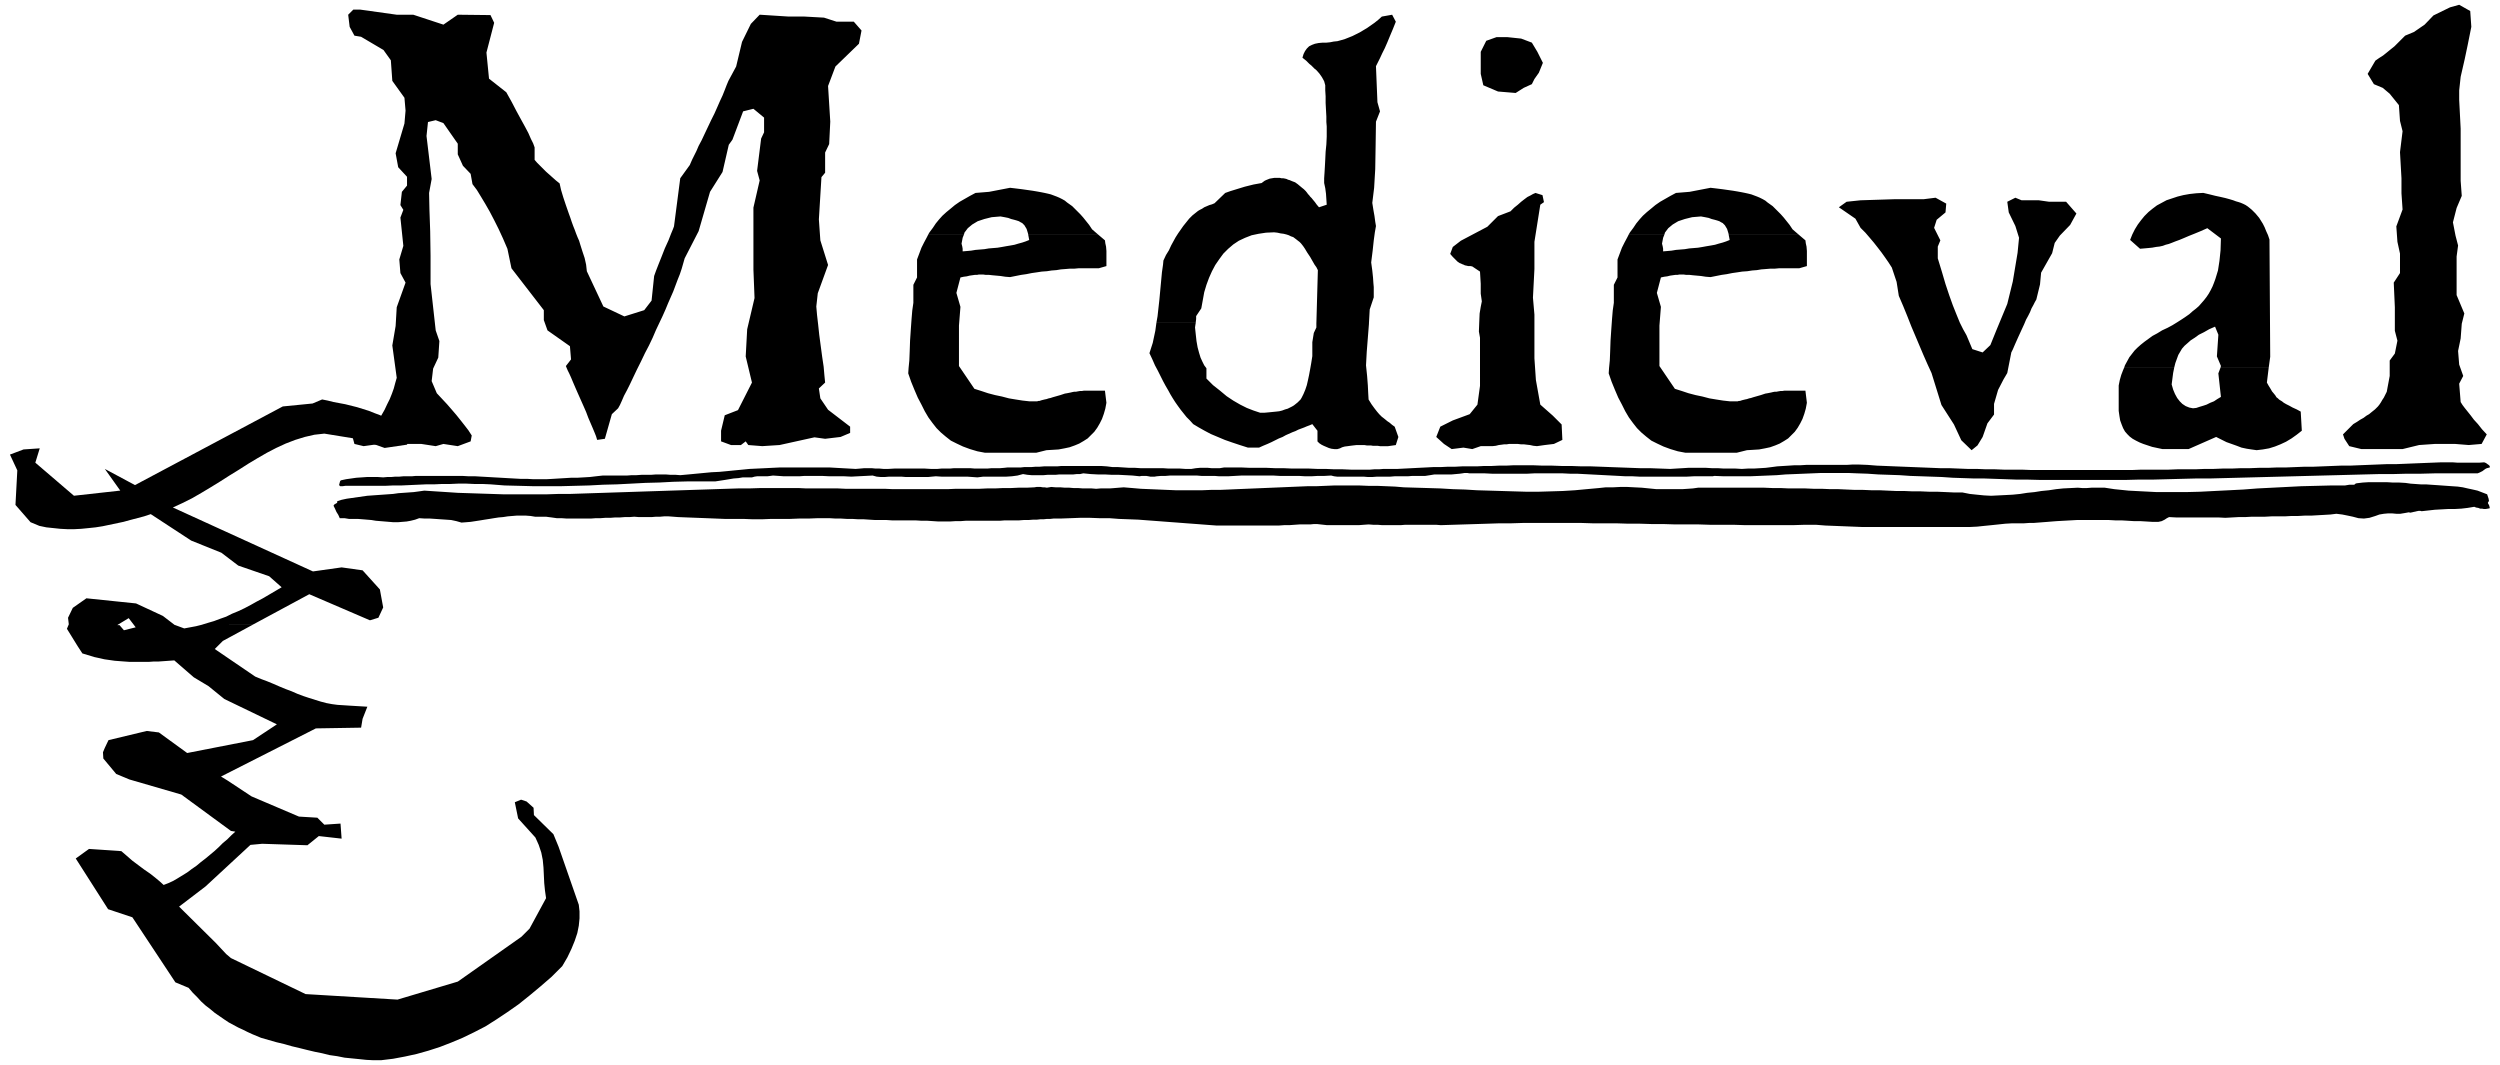
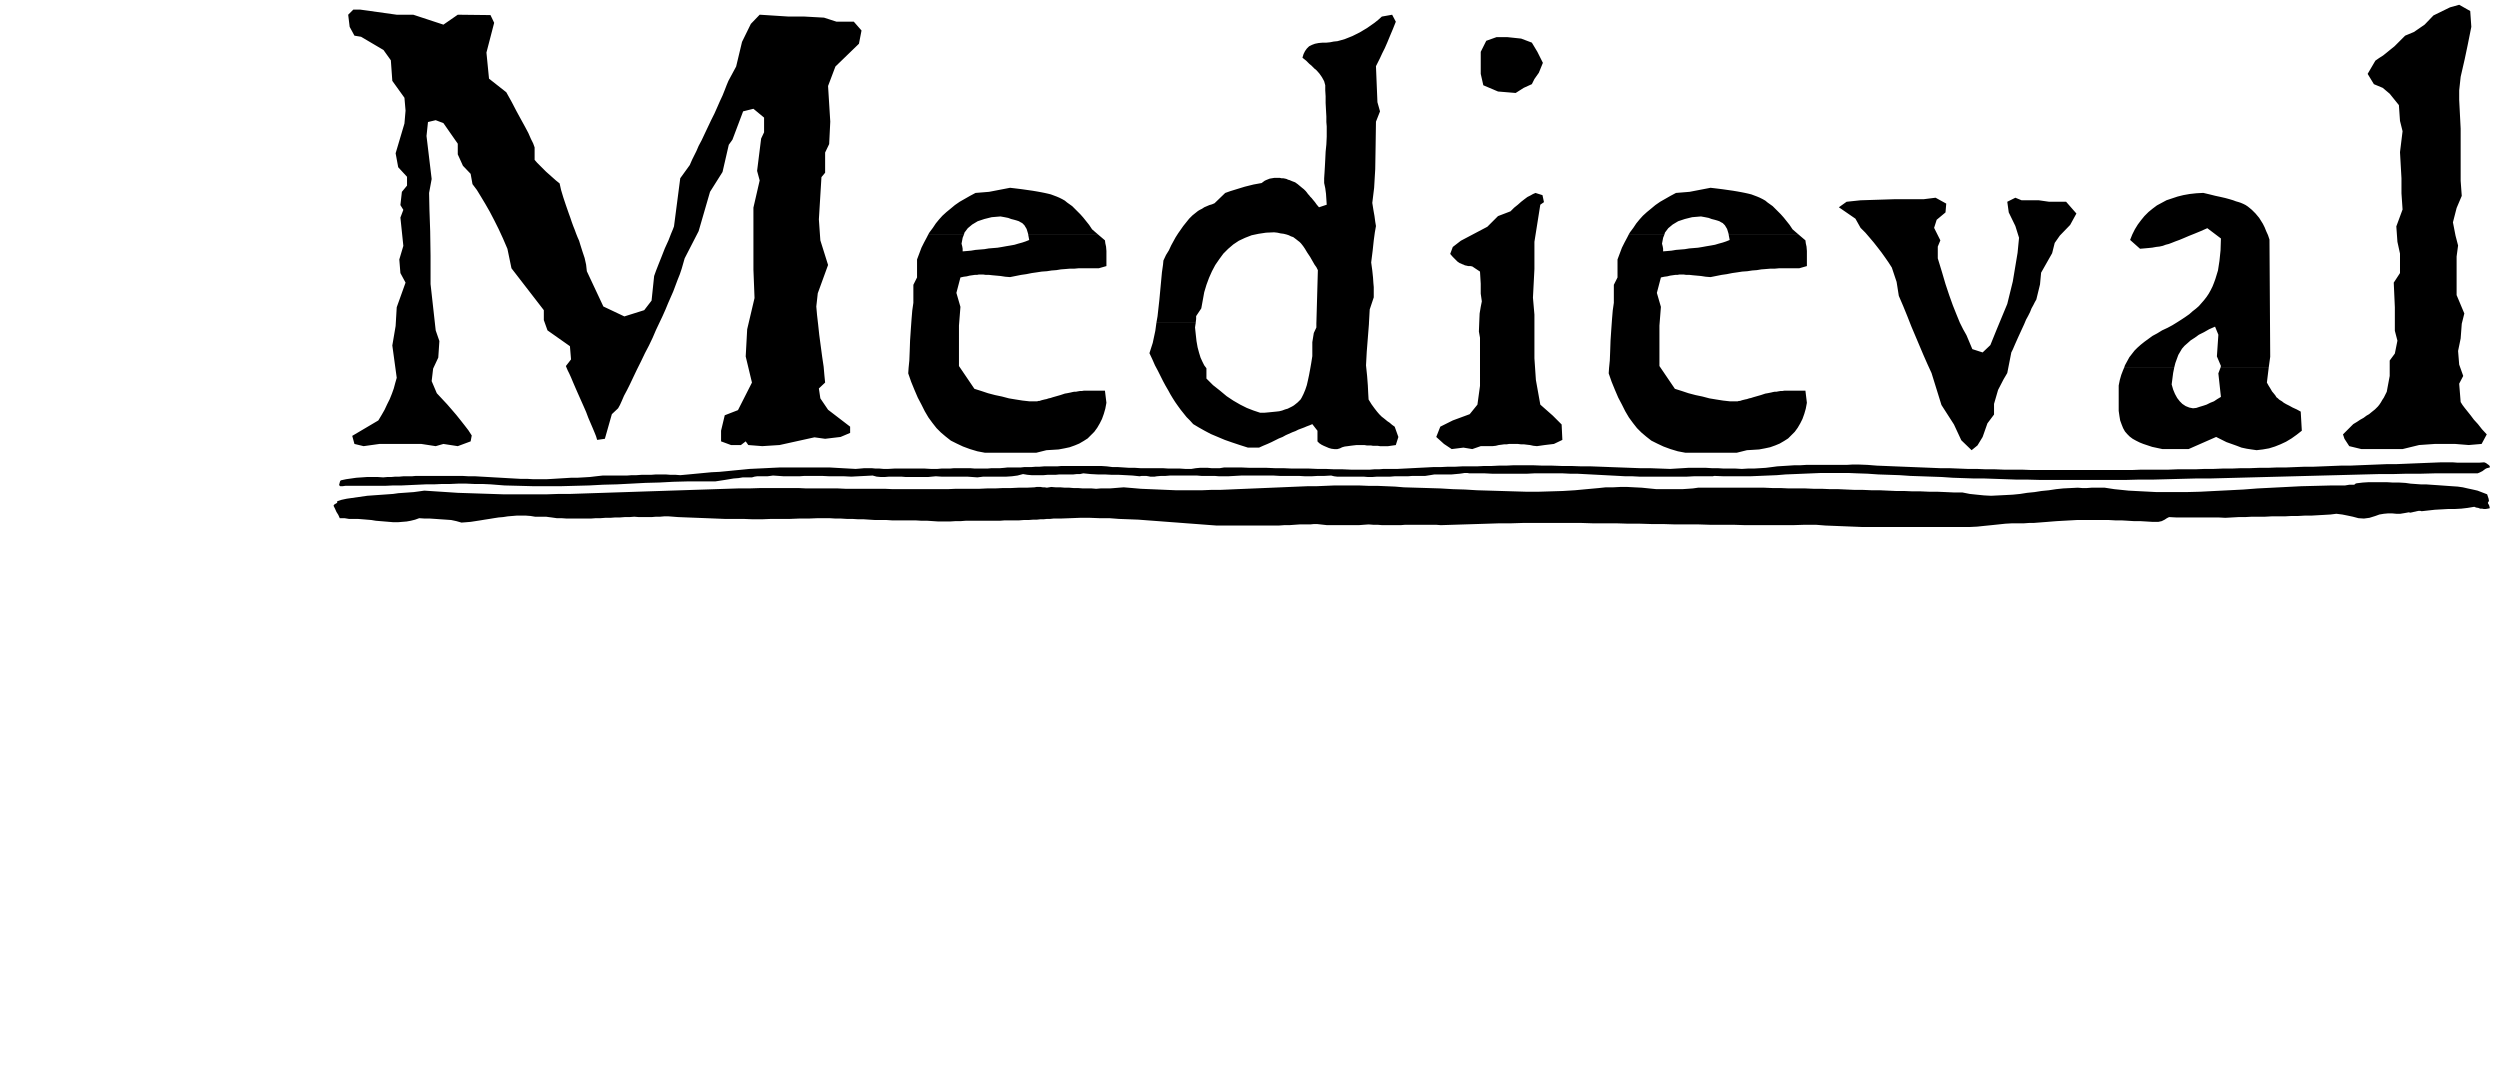
<svg xmlns="http://www.w3.org/2000/svg" width="11.24in" height="459.52" fill-rule="evenodd" stroke-linecap="round" preserveAspectRatio="none" viewBox="0 0 6799 2897">
  <style>.pen2{stroke:none}.brush3{fill:#000}</style>
-   <path d="M0 0h6799v2897H0z" style="fill:none;stroke:none" />
-   <path d="M187 1699v-1l-2-17 13-27 37-26 135 14 73 34 30 23H363l-13-17-28 17H187zm365 0 13-4 17-5 16-6 17-6 16-8 17-7 17-8 17-9 16-9 17-9 17-10 17-10 17-10-34-30-84-29-46-35-82-33-110-72-18 6-19 5-19 5-18 5-19 4-19 4-19 4-19 3-19 2-20 2-19 1h-19l-19-1-19-2-19-2-19-4-24-10-41-47 5-94-20-43 37-14 44-3-12 39 105 90 126-14-42-59 82 44 402-214 81-8 26-11 15 3 16 4 16 3 16 3 16 4 16 4 16 5 16 5 15 6 16 6 14 8 14 8 14 10 12 10 12 12 11 14-4 18-61 9-48-17-36-9-80-13-27 3-26 6-26 8-26 10-26 12-25 13-26 15-25 15-25 16-26 16-25 16-26 16-25 15-26 15-26 13-26 12 381 174 78-11 57 8 47 52 9 49-13 28-23 7-165-71-152 82H552zm-365 0-5 12 29 47 13 20 33 10 14 3 13 3 14 2 14 2 13 1 13 1 14 1h53l14-1h13l14-1 14-1 14-1 53 46 40 24 43 35 143 69-65 43-179 35-77-56-33-4-104 25-10 21-5 12 1 17 35 42 36 15 141 41 135 99 12 2-11 10-11 11-12 10-11 11-12 11-12 10-12 10-13 10-12 10-13 9-12 9-13 8-13 8-12 7-13 6-13 5-11-10-12-10-14-11-16-11-16-12-16-12-15-13-15-13-88-6-36 26 88 138 66 22 117 177 36 15 11 13 12 12 11 12 12 11 13 10 12 10 13 9 13 9 12 8 13 7 13 7 13 6 12 6 13 6 12 5 12 5 21 6 21 6 21 5 21 6 21 5 20 5 21 5 20 4 20 5 21 3 20 4 20 2 20 2 19 2 20 1h20l33-4 32-6 32-7 32-9 31-10 31-12 31-13 31-15 31-16 30-19 30-20 30-21 30-24 30-25 30-26 29-29 14-24 11-23 9-22 7-21 4-20 2-20v-19l-2-18-55-158-14-34-53-52-1-20-19-17-15-5-17 7 9 44 47 52 9 20 7 21 4 20 2 21 1 21 1 21 2 20 3 21-45 83-22 22-173 122-164 49-250-15-203-98-13-11-28-30-100-99 72-55 122-113 32-3 123 4 31-25 62 7-3-41-44 3-19-19-50-3-129-55-65-43-18-11 258-131 123-2 4-24 13-33-50-3-15-1-16-1-15-2-16-3-15-4-16-5-16-5-15-5-16-6-16-7-16-6-17-7-16-7-17-7-16-6-17-7-110-75 22-22 83-45H552l-3 1-16 4-16 3-16 3-27-10-1-1H363l6 8-32 8-12-14h-6l3-2H187z" class="pen2 brush3" />
  <path d="m6771 1268-3-3-3-2-4-3-5-2-14 1h-58l-14-1h-31l-25 1-25 1-25 1-24 1-25 1h-25l-25 1-25 1-25 1-24 1h-25l-25 1-25 1-25 1h-24l-25 1-25 1h-25l-24 1h-25l-25 1h-25l-24 1h-25l-25 1h-24l-25 1h-49l-25 1h-74l-25 1h-272l-25-1h-49l-25-1h-25l-24-1h-25l-25-1-25-1h-25l-24-1-25-1-25-1-25-1-25-1-24-1-25-1-25-2-25-1h-16l-16 1h-110l-16 1h-16l-15 1-16 1-16 1-15 2-16 2-16 1-17 1h-16l-16 1-17-1h-32l-16-1h-16l-16-1h-49l-16 1-17 1-16 1-27-1-27-1h-27l-27-1-27-1-27-1-26-1-27-1h-26l-27-1h-26l-27-1h-26l-26-1h-53l-20 1h-20l-20 1h-20l-20 1h-40l-19 1h-20l-20 1h-20l-19 1-20 1-19 1-20 1-19 1h-38l-12 1h-13l-12 1h-50l-23-1h-23l-23-1h-23l-23-1h-46l-23-1h-23l-23-1h-46l-23-1h-47l-12 2h-22l-10-1h-22l-11 1-12 2h-16l-15-1h-31l-15-1h-61l-15-1h-16l-15-1-15-1h-15l-16-2-15-1h-109l-11 1h-36l-12 1h-11l-12 1h-19l-9 1h-36l-9 1-12 1h-23l-11 1h-34l-12-1h-45l-11 1h-23l-11 1h-17l-17-1h-83l-17 1h-12l-11-1h-11l-10-1h-21l-11 1-12 1-18-1-18-1-18-1-17-1h-135l-21 1-20 1-21 1-21 1-20 2-21 2-20 2-21 2-21 1-21 2-21 2-21 2-22 2-13-1h-14l-13-1h-26l-13 1h-26l-14 1h-13l-13 1h-66l-18 2-17 2-17 1-17 1h-17l-16 1-17 1-16 1-18 1h-36l-17-1h-18l-18-1-18-1-17-1-18-1-17-1-18-1-17-1h-18l-17-1h-126l-11 1h-23l-11 1h-11l-11 1h-11l-11 1-15-1h-29l-14 1-15 1-14 2-14 2-14 3-2 2-1 3-1 4-1 4 1 1 1 1 1 1h7l7-1h108l22-1h23l22-1 22-1 22-1h22l22-1h22l22-1h22l22 1h22l22 1 38 3 39 1 38 1h77l38-1 38-1 38-2 38-1 39-2 38-2 38-1 38-2 38-1h76l13-2 13-2 12-2 12-2 13-1 12-2h25l7-2 7-1h28l8-1 7-1 15 1 14 1h43l14-1h47l20 1h40l20 1 19-1 20-1 19-1 11 3 11 1h11l12-1h33l12 1h61l10-1 11-1 15 1h70l14 1 14 1 16-2h63l15-1 15-2 15-4 12 2 11 1h33l11-1h22l10-1h38l9-1h9l9-2 20 2 19 1h19l19 1h19l19 1 19 1 19 2 6-1h12l6 1 5 1h12l6-1 12-1h12l12-1h73l12 1h36l12 1h25l18-1 18-1h87l17 1h52l17 1h18l17-1h18l18-1 8 2 8 1h72l12 1h12l13-1h36l12-1h36l12-1h35l13-2 12-2h47l11-1 11-1 7-1 6-1h7l6 1h41l20 1h97l19-1h76l20 1h19l19 1 19 1 19 1 19 1 19 1 19 1 18 1h19l19 1h130l19-1h51l4-1 25 1h73l24-1 24-1 24-1 24-2 25-1 24-1 24-1 24-1h73l24 1 29 1 29 2 29 1 29 1 29 2 29 1 28 1 29 1 29 2 29 1 29 1h28l29 1 29 1 28 1h29l38 1h231l38-1h39l38-1 38-1 39-1h38l38-1 39-1 38-1 38-1 39-1 38-1 38-1 38-1 39-1 38-1 38-1 39-1h38l38-1h39l38-1h115l5-2 4-2 4-2 4-3 4-3 4-2 4-1 4-1v-4zm0 113-1-4-1-3-2-3-1-3 3-5-1-6-2-6-2-6-13-5-13-5-13-3-14-3-13-3-14-2-15-1-14-1-14-1-14-1-15-1-14-1h-14l-14-1-14-1-14-2-17-1h-17l-17-1h-49l-16 1-17 2-3 1-2 2-2 1h-13l-6 1-6 1h-40l-39 1-40 1-39 2-39 2-40 2-39 3-39 2-40 2-39 2-39 1h-78l-39-2-38-2-39-4-13-2-13-2h-36l-13 1h-12l-12-1-20 1-20 1-19 2-20 3-20 2-19 3-20 2-19 3-20 2-19 1-20 1-20 1-19-1-20-2-19-2-20-4h-23l-22-1-23-1h-22l-23-1h-22l-23-1h-22l-23-1-22-1h-22l-23-1h-22l-23-1-22-1h-22l-23-1h-22l-23-1h-45l-22-1h-22l-23-1h-180l-14 2-14 1-15 1h-70l-20-2-20-2-20-1-19-1h-20l-19 1h-20l-19 2-33 3-32 3-33 2-33 1-33 1h-33l-34-1-33-1-33-1-34-1-33-2-33-1-34-2-33-1-33-1-33-1-24-2-24-1-24-1h-24l-24-1h-71l-24 1-24 1h-24l-24 1-24 1-23 1-24 1-24 1-24 1-24 1-24 1-23 1-24 1h-24l-24 1h-71l-24-1-23-1-24-1-24-1-23-2-24-2-13 1-12 1-13 1h-25l-12 1-12-1h-24l-13-1h-12l-12-1h-12l-12-1h-13l-12-1-6 1-6 1-6-1h-5l-6-1h-11l-6 1-21 1h-22l-21 1h-22l-21 1h-22l-21 1h-64l-22 1h-149l-21-1h-107l-21-1h-86l-21-1h-104l-31 1h-30l-31 1-31 1-30 1-31 1-30 1-31 1-30 1-31 1-30 1-30 1-31 1-30 1-31 1-30 1-30 1h-31l-30 1h-122l-30-1-31-1-30-1-31-1-30-2-31-2-30-2-14 2-15 2-14 1-14 1-14 1-14 2-14 1-14 1-14 1-14 1-14 1-14 2-14 2-14 2-14 2-14 3-3 1-3 1-3 1-3 1v4l-3 2-4 2-3 4 4 8 4 9 5 8 4 9h13l6 1 6 1h24l13 1 12 1 12 1 12 2 12 1 12 1 12 1 12 1h12l12-1 12-1 11-2 12-3 11-4 15 1h14l15 1 14 1 15 1 14 1 14 3 14 4 13-1 12-1 13-2 13-2 12-2 13-2 12-2 13-2 12-1 13-2 12-1 12-1h25l13 1 12 2h30l7 1 8 1 7 1 7 1h13l14 1h66l13-1h13l13-1h14l13-1h13l13-1h13l13-1 12 1h35l12-1h11l11-1h12l26 2 25 1 26 1 26 1 25 1 25 1h51l25 1h25l25-1h51l25-1h26l25-1h32l16 1h15l16 1h15l16 1h15l15 1 16 1h31l15 1h64l16 1h16l15 1 15 1h31l16-1h14l13-1h93l13-1h39l13-1h13l13-1h10l9-1h9l9-1h9l9-1h19l27-1 26-1h27l26 1h27l26 2 27 1 26 1 26 2 27 2 26 2 27 2 26 2 27 2 26 2 27 2h170l14-1h14l14-1 14-1h29l10-1h9l9 1 9 1 9 1h86l13-1 14-1 13 1h12l12 1h50l12-1h85l12 1 32-1 32-1 32-1 32-1 31-1h32l32-1h160l31 1h64l32 1h32l32 1h32l32 1h64l31 1h64l32 1h128l32-1h32l25 2 25 1 25 1 25 1 25 1h293l20-1 19-2 20-2 19-2 19-2 18-1h32l14-1h12l13-1 13-1 13-1 12-1 13-1 18-1 18-1 18-1h87l18 1h17l17 1 16 1h17l17 1 16 1h17l9-2 8-4 6-4 6-3 19 1h115l19 1 18-1 18-1h18l18-1h36l18-1h36l18-1h18l18-1h18l17-1 18-1 17-1 16-2 16 2 15 3 14 3 15 4 15 1 15-2 16-5 11-4 12-2 11-1h12l11 1h11l12-2 11-2 4 1 5-1 4-1 5-1 4-1 5-1h4l4 1 18-2 18-2 18-1 18-1h18l18-1 17-2 18-3 5 2 6 1 5 2h5l5 1h5l6-1 5-1v-2zM1641 834l57 27 54-17 20-26 7-67 5-14 7-18 8-20 9-23 10-22 7-18 5-12 3-8 17-131 26-36 3-7 4-9 5-10 6-12 6-14 8-15 8-17 9-19 9-19 9-18 8-18 7-16 7-15 6-15 5-13 5-12 21-39 16-67 24-49 24-25 78 5h43l54 3 34 11h47l21 24-7 36-64 62-20 53 6 97-3 61-11 23v55l-10 12-7 115 4 57 21 67-28 77-4 36 2 23 3 26 3 28 4 30 4 30 4 27 2 23 2 20-17 16 4 27 21 31 60 46v17l-26 11-42 5-29-4-95 21-47 3-38-3-7-10-13 10h-27l-27-10v-29l10-42 36-14 38-75-17-71 4-74 20-85-3-77V565l17-74-7-26 11-88 8-17v-40l-29-24-28 7-29 77-10 14-17 74-34 54-31 107-38 74-4 14-4 14-5 15-6 15-6 16-6 16-7 16-7 16-7 17-8 18-9 19-9 19-9 21-10 21-11 21-11 23-11 22-10 21-9 19-8 16-8 15-6 14-5 11-5 9-17 16-19 67-21 3-3-10-4-10-5-12-6-14-6-14-6-16-7-16-8-18-8-18-7-16-6-14-5-12-5-11-4-8-3-7-2-5 14-18-3-36-61-43-10-28v-27l-88-114-11-53-12-28-12-26-12-24-12-23-12-21-12-20-11-18-12-16-5-28-21-22-14-31v-29l-39-56-21-8-21 5-4 38 14 117-7 38 1 47 2 57 1 67v77l14 126 10 29-3 45-14 30-4 34 14 33 14 15 14 15 13 15 12 14 12 15 11 14 10 13 9 14-3 16-35 13-39-6-21 6-39-6h-114l-43 6-25-6-6-22 71-42 9-15 8-14 7-15 7-14 6-15 5-14 4-15 4-14-12-88 9-53 3-51 24-67-14-26-3-37 11-37-8-77 8-21-8-13 4-36 14-17v-24l-24-26-7-38 24-81 3-35-3-35-33-46-4-56-20-28-61-36-18-3-13-24-4-33 14-14h18l100 14h45l82 27 39-27 89 1 10 21-21 81 7 71 47 37 15 27 13 25 12 22 11 20 9 17 7 16 6 12 4 11v34l7 8 8 8 8 8 8 8 9 8 9 8 9 8 10 8 4 18 6 20 7 21 8 23 4 11 4 12 4 11 4 10 4 11 4 10 4 9 3 10 6 19 6 18 4 18 2 18 45 96zm884-197 3-5 9-12 8-12 9-11 9-10 11-10 11-9 12-10 13-9 14-8 14-8 15-8 37-3 57-11 17 2 16 2 14 2 14 2 12 2 11 2 10 2 9 2 8 2 8 3 8 3 7 3 8 4 7 4 6 5 7 5 7 5 7 7 7 7 8 8 8 9 8 10 8 10 8 12 15 13h-189v-1l-4-13-6-10-6-6-4-2-5-3-6-2-7-2-8-2-8-3-10-2-11-2-24 2-20 5-18 6-15 9-12 10-9 12-1 4h-97zm0 0-4 8-8 15-7 14-6 16-6 16v49l-10 20v49l-3 21-2 24-2 28-2 30-1 29-1 25-2 20-1 15 8 23 9 22 9 21 10 19 9 18 10 17 11 15 11 14 12 12 13 11 14 11 16 8 17 8 19 7 20 6 21 4h139l28-7 17-1 16-1 16-3 14-3 14-5 12-5 12-7 11-7 9-9 9-9 8-11 7-12 6-12 5-14 4-14 3-16-4-33h-57l-6 1h-5l-6 1-5 1h-5l-5 1-4 1-5 1-5 1-6 1-6 2-6 2-7 2-7 2-7 2-6 2-5 1-6 2-5 1-4 1-4 1-3 1-3 1h-3l-3 1h-22l-18-2-19-3-18-3-19-5-19-4-19-5-18-6-19-6-42-62V886l4-51-11-38 11-42 9-2 8-1 8-2 7-1 7-1h6l5-1h12l7 1h9l9 1 11 1 11 1 13 2 13 1 15-3 15-3 14-2 15-3 14-2 13-2 14-1 13-2 13-1 12-2 13-1 12-1h12l11-1h55l21-6v-41l-1-12-2-9-1-8-20-17h-189l3 16-10 4-9 3-11 3-10 3-11 2-12 2-11 2-12 2-12 1-12 1-12 2-12 1-12 1-12 2-11 1-12 1v-7l-1-6-1-4-1-4 3-16 4-10h-97zm620 241 3-17 5-45 4-43 3-32 3-21 1-11 7-15 8-13 6-13 6-11 6-11 7-11 7-10 7-10 4-5 4-5 4-5 4-5 4-4 5-5 5-4 5-4 5-4 5-3 6-3 6-4 7-3 7-3 7-2 7-3 29-28 14-5 13-4 13-4 13-4 12-3 12-3 11-2 11-2 4-3 4-3 4-2 5-2 5-2 6-1 6-1h16l4 1h5l5 1 4 1 4 2 4 1 7 3 8 3 7 5 6 5 6 5 5 4 5 5 4 5 2 3 3 3 3 4 4 4 4 5 5 6 5 7 6 7 21-7-1-15-1-15-2-15-3-14v-13l1-15 1-17 1-19 1-21 2-20 1-21v-28l-1-12v-15l-1-18-1-19v-18l-1-16v-14l-3-11-6-11-7-10-8-9-5-4-5-5-4-4-5-4-5-5-4-4-5-4-5-4 3-10 4-8 5-7 6-6 8-4 8-3 10-2 11-1h10l10-1 10-2 10-1 11-3 10-3 10-4 10-4 10-5 10-5 10-6 10-6 10-7 10-7 10-8 10-9 28-5 10 19-8 20-8 19-7 17-7 16-7 14-6 13-6 12-5 10 4 98 7 25-11 28-1 69-1 60-3 51-5 41 3 19 3 17 2 15 2 12-3 17-3 22-3 28-4 32 3 22 2 19 1 15 1 11v28l-11 33-2 36h-143l4-143-4-8-5-7-4-7-4-7-4-7-4-6-4-6-3-5-3-5-4-6-3-4-4-5-4-4-4-3-5-4-4-3-4-3-6-2-6-3-6-2-8-2-8-1-9-2-9-1-22 1-20 3-19 4-18 7-17 8-15 10-14 12-13 13-11 15-11 16-9 17-8 18-7 19-6 20-4 22-4 22-14 21v8l-1 8v2h-107zm0 0-3 22-7 33-9 28 8 17 7 16 8 15 7 14 7 14 7 13 7 12 6 11 6 10 7 11 7 10 8 11 8 10 8 10 9 9 9 10 15 9 16 9 17 9 19 8 19 8 20 7 21 7 22 7h30l11-5 12-5 11-5 10-5 10-5 10-4 9-5 9-4 9-4 8-3 8-4 8-3 8-3 7-3 8-3 7-3 14 18v29l5 5 6 4 6 3 7 3 7 3 7 2 8 1h8l7-2 6-3 7-2 8-1 7-1 8-1 9-1h22l6 1h11l6 1h13l6 1h22l21-3 7-22-10-28-7-5-7-6-6-4-6-5-5-4-4-3-4-4-3-3-6-7-7-9-8-11-8-13-1-17-1-21-2-26-3-29 2-37 3-38 3-38v-3h-143v13l-7 15-4 25v38l-3 19-3 17-3 16-3 14-3 13-4 12-5 12-5 10-3 5-4 4-4 4-5 4-5 4-5 3-6 3-6 3-7 2-8 3-8 2-9 1-10 1-10 1-11 1h-12l-18-6-18-7-18-9-19-11-18-12-18-15-19-15-18-18v-28l-6-8-5-10-5-11-4-13-4-15-3-17-2-18-2-19 1-7 1-6h-107zm1054-328-10 7-16 101v74l-4 78 4 46v119l4 59 12 67 34 30 24 24 2 42-23 11-25 3-21 3-10-1-9-2-9-1-8-1h-8l-8-1h-24l-6 1h-7l-7 1-8 1-8 2-9 1h-32l-23 8-24-4-32 4-21-14-21-19 11-28 34-17 46-17 21-26 7-51V919l-3-17 1-26 1-23 3-18 3-15-3-21v-27l-2-33-21-14-5-1h-6l-4-1-5-1-4-2-3-1-4-2-3-1-6-4-6-6-7-7-7-8 7-19 22-17 72-38 29-29 34-13 10-10 10-8 9-8 9-7 8-6 8-4 7-4 7-3 19 6 4 19zm-77-297-48-4-40-17-7-31v-60l15-30 28-10h29l38 4 29 11 15 25 15 30-11 27-12 17-7 14-22 10-22 14zm308 384 3-5 9-12 8-12 9-11 9-10 11-10 11-9 12-10 13-9 14-8 14-8 15-8 37-3 57-11 17 2 16 2 14 2 14 2 12 2 11 2 10 2 9 2 8 2 8 3 8 3 7 3 8 4 7 4 6 5 7 5 7 5 7 7 7 7 8 8 8 9 8 10 8 10 8 12 15 13h-189v-1l-4-13-6-10-6-6-4-2-5-3-6-2-7-2-8-2-8-3-10-2-11-2-24 2-20 5-18 6-15 9-12 10-9 12-1 4h-97zm0 0-4 8-8 15-7 14-6 16-6 16v49l-10 20v49l-3 21-2 24-2 28-2 30-1 29-1 25-2 20-1 15 8 23 9 22 9 21 10 19 9 18 10 17 11 15 11 14 12 12 13 11 14 11 16 8 17 8 19 7 20 6 21 4h139l28-7 17-1 16-1 16-3 14-3 14-5 12-5 12-7 11-7 9-9 9-9 8-11 7-12 6-12 5-14 4-14 3-16-4-33h-57l-6 1h-5l-6 1-5 1h-5l-5 1-4 1-5 1-5 1-6 1-6 2-6 2-7 2-7 2-7 2-6 2-5 1-6 2-5 1-4 1-4 1-3 1-3 1h-3l-3 1h-22l-18-2-19-3-18-3-19-5-19-4-19-5-18-6-19-6-42-62V886l4-51-11-38 11-42 9-2 8-1 8-2 7-1 7-1h6l5-1h12l7 1h9l9 1 11 1 11 1 13 2 13 1 15-3 15-3 14-2 15-3 14-2 13-2 14-1 13-2 13-1 12-2 13-1 12-1h12l11-1h55l21-6v-41l-1-12-2-9-1-8-20-17h-189l3 16-10 4-9 3-11 3-10 3-11 2-12 2-11 2-12 2-12 1-12 1-12 2-12 1-12 1-12 2-11 1-12 1v-7l-1-6-1-4-1-4 3-16 4-10h-97zm571-73 21-15 38-4 94-3h78l32-4 29 16-2 24-24 20-7 22 17 34-7 17v32l11 36 10 34 10 30 10 28 10 25 9 22 9 18 9 16 16 38 28 9 21-20 17-42 29-70 15-61 7-42 6-36 4-41-10-32-18-37-4-29 22-11 17 7h47l28 4h46l28 32-17 31-28 29-14 20-7 28-30 53-3 32-10 41-4 7-4 8-5 9-4 10-5 10-6 11-5 12-6 13-11 24-8 18-6 14-4 8-11 56-10 17-15 29-11 38v29l-18 24-13 37-14 23-16 13-28-27-20-43-34-53-27-87-11-24-11-25-11-26-11-26-11-26-11-28-11-27-12-28-6-38-13-39-9-14-9-13-10-14-10-13-11-14-11-13-12-14-13-13-14-25-45-31zm776 436 2-6 6-11 6-11 7-9 7-9 8-8 9-8 10-8 11-8 11-8 13-7 13-8 15-7 13-7 13-8 11-7 12-8 10-7 9-8 9-7 8-7 7-8 7-8 7-9 6-9 5-9 5-10 4-10 4-11 7-23 4-26 3-29 1-32-37-28-18 8-17 7-15 6-14 6-12 5-11 4-10 4-8 3-8 2-8 3-9 2-9 1-11 2-10 1-11 1-12 1-27-24 6-15 7-14 8-13 9-12 9-11 11-11 11-9 12-9 13-7 13-7 15-5 15-5 16-4 17-3 18-2 19-1 17 4 16 4 14 3 13 3 11 3 10 3 8 3 7 2 6 2 7 3 6 3 6 4 5 4 6 5 5 5 5 5 5 6 5 6 5 8 5 8 5 10 4 10 5 11 4 12 2 319-4 29h-131l1-4-11-26 4-59-9-22-16 7-14 8-14 7-11 8-11 7-9 8-8 7-7 8-10 17-8 22-3 12h-136zm0 0-3 7-5 13-4 14-3 15v69l2 14 2 12 4 11 4 10 5 9 6 7 7 7 8 6 9 5 10 5 10 4 12 4 12 4 14 3 14 3h71l75-33 14 7 14 7 14 5 14 5 13 5 14 3 13 2 14 2 17-2 17-3 16-5 15-6 15-7 15-9 14-10 14-11-3-52-11-6-11-5-9-5-8-4-7-4-5-4-5-3-3-2-3-3-4-3-3-5-4-5-5-6-4-7-5-8-5-9 5-41h-131l-6 16 7 64-10 6-9 6-10 4-10 5-9 3-10 3-9 3-9 1-10-2-10-4-9-6-7-7-7-9-6-11-5-12-4-14 4-31 3-15h-136zm915-508 3 41-14 33-10 39 7 36 7 27-4 30v105l21 50-7 28-3 40-7 34 3 37 11 31-11 21 4 50 5 8 6 8 8 10 8 10 9 12 11 12 11 14 13 14-14 26-35 3-37-3h-55l-43 3-45 11h-112l-33-8-13-20-4-12 28-28 10-6 9-6 9-5 8-6 7-4 6-5 5-4 5-4 4-4 4-4 4-5 4-6 4-7 4-6 4-8 4-8 8-43v-42l14-19 7-35-7-27v-64l-3-67 17-26v-53l-7-32-3-42 17-46-3-44v-41l-4-71 7-57-7-28-3-43-25-31-19-16-24-10-17-28 21-36 10-7 11-7 10-8 11-9 10-8 10-10 9-9 10-10 24-10 29-20 24-25 45-22 25-7 30 17 3 43-4 20-6 30-8 38-11 48-4 37v26l4 78v142z" class="pen2 brush3" />
</svg>